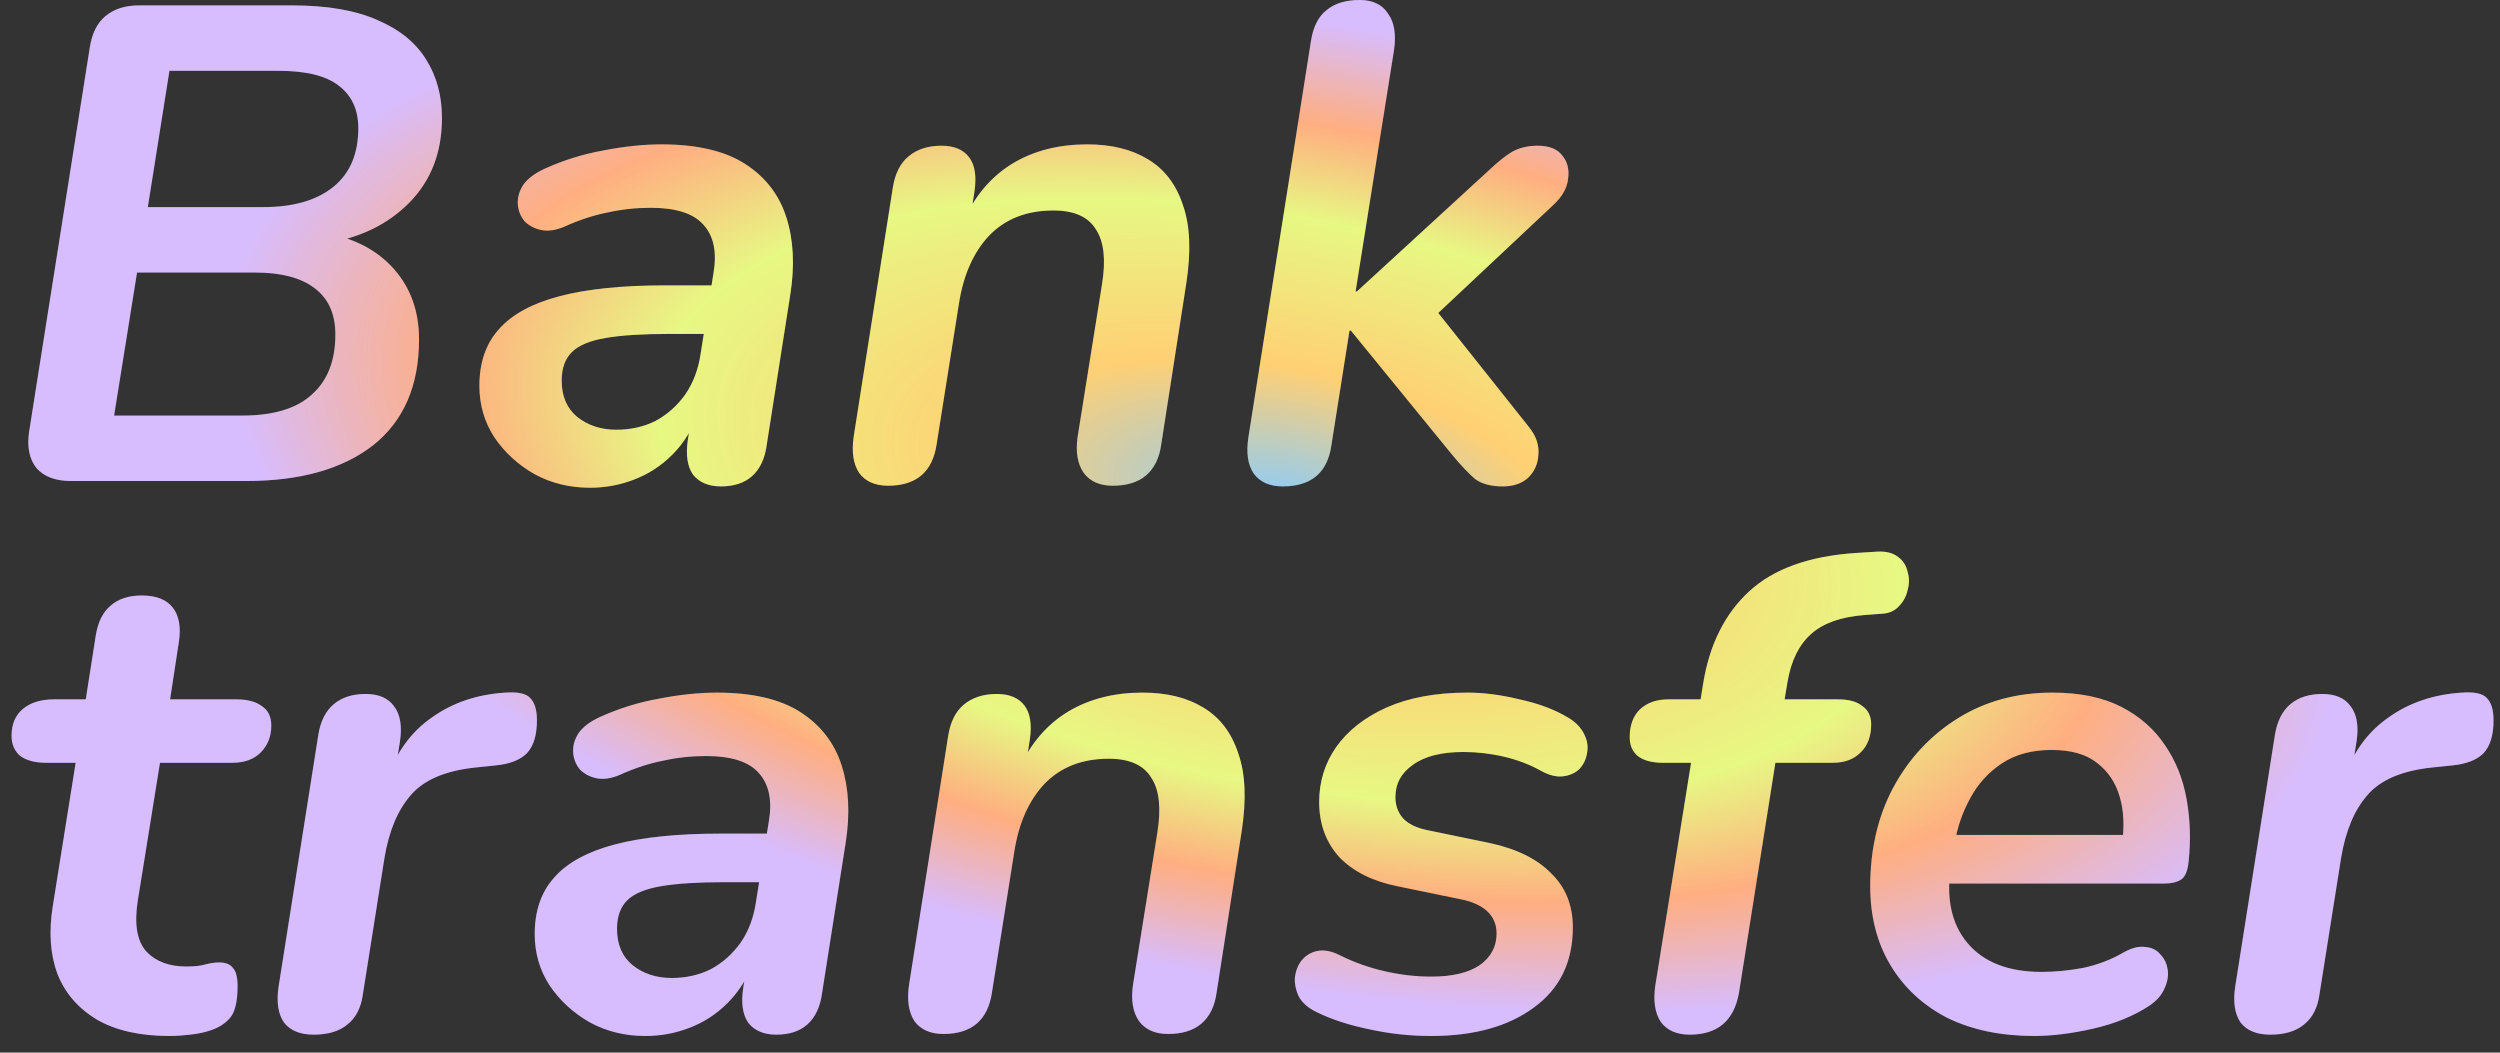
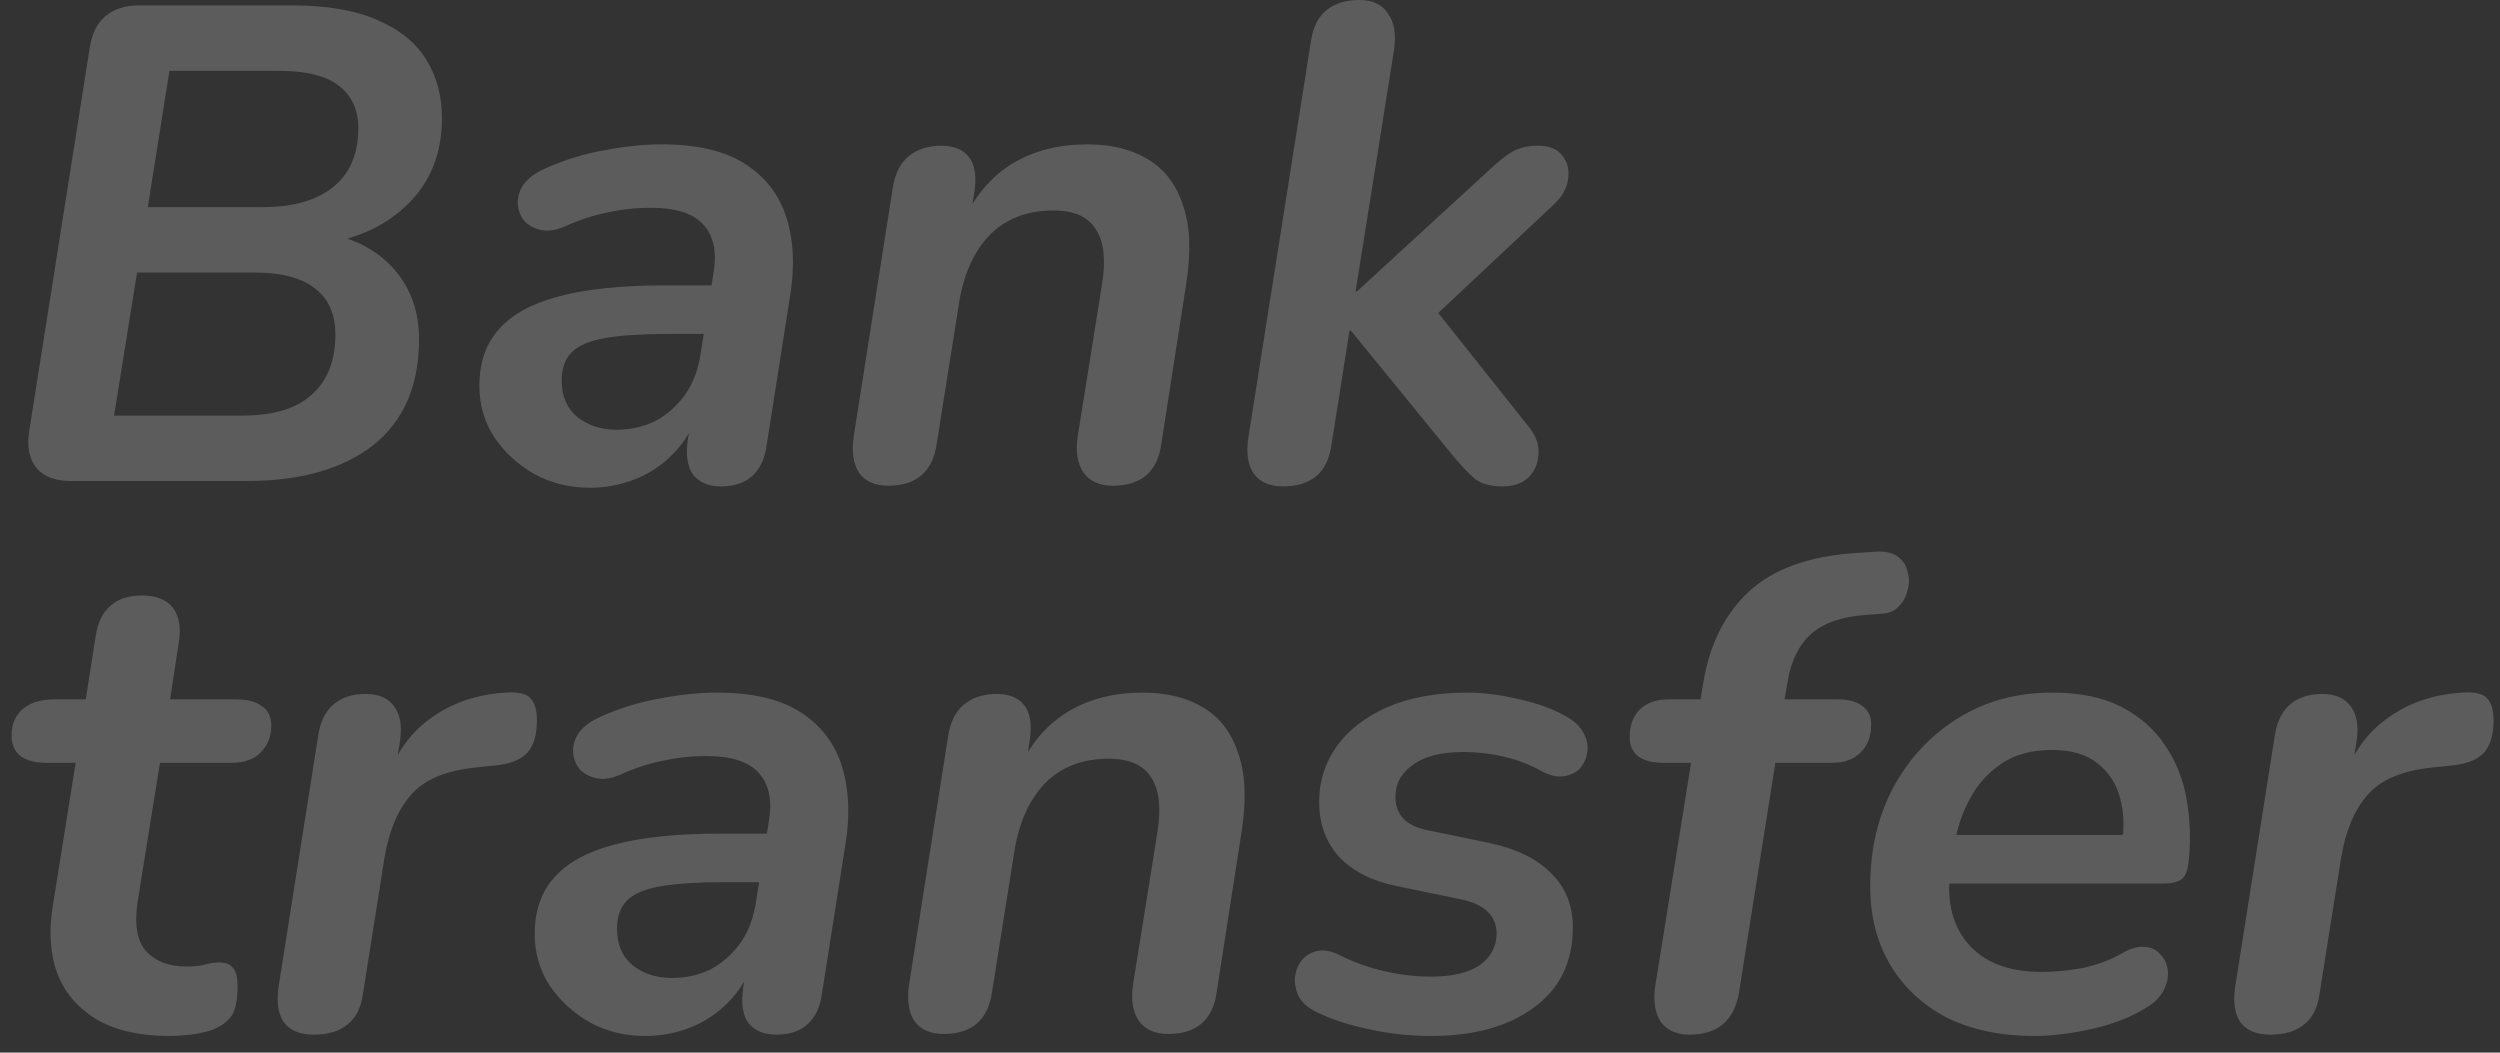
<svg xmlns="http://www.w3.org/2000/svg" width="114" height="48" viewBox="0 0 114 48" fill="none">
  <rect x="0" y="0" width="114" height="48" fill="#333333" stroke="none" />
-   <path d="M3.234 21.934C2.537 21.934 2.014 21.739 1.666 21.349C1.337 20.939 1.225 20.385 1.327 19.688L4.096 2.154C4.198 1.518 4.434 1.046 4.803 0.739C5.193 0.411 5.706 0.246 6.341 0.246H13.324C14.924 0.246 16.226 0.472 17.231 0.923C18.236 1.354 18.974 1.959 19.446 2.738C19.918 3.497 20.153 4.379 20.153 5.384C20.153 6.942 19.661 8.224 18.677 9.229C17.692 10.234 16.401 10.859 14.801 11.105V10.613C16.154 10.859 17.211 11.413 17.969 12.274C18.728 13.136 19.108 14.202 19.108 15.474C19.108 17.586 18.41 19.196 17.016 20.303C15.621 21.39 13.693 21.934 11.232 21.934H3.234ZM5.203 18.95H11.048C12.463 18.95 13.519 18.632 14.216 17.996C14.934 17.36 15.293 16.448 15.293 15.258C15.293 14.315 14.975 13.607 14.339 13.136C13.724 12.664 12.822 12.428 11.632 12.428H6.249L5.203 18.95ZM6.741 9.444H12.002C13.376 9.444 14.442 9.137 15.201 8.521C15.96 7.906 16.339 7.014 16.339 5.845C16.339 5.004 16.042 4.358 15.447 3.907C14.873 3.456 13.96 3.23 12.709 3.23H7.726L6.741 9.444ZM26.905 22.241C25.982 22.241 25.141 22.036 24.383 21.626C23.624 21.195 23.009 20.631 22.537 19.934C22.086 19.237 21.86 18.457 21.86 17.596C21.86 16.53 22.157 15.668 22.752 15.012C23.347 14.335 24.27 13.833 25.521 13.505C26.772 13.177 28.371 13.013 30.32 13.013H32.781L32.442 15.227H30.504C29.294 15.227 28.33 15.289 27.613 15.412C26.895 15.535 26.382 15.751 26.074 16.058C25.767 16.366 25.613 16.796 25.613 17.35C25.613 18.068 25.849 18.622 26.32 19.011C26.813 19.401 27.407 19.596 28.105 19.596C28.761 19.596 29.356 19.462 29.889 19.196C30.422 18.909 30.873 18.509 31.242 17.996C31.611 17.463 31.847 16.837 31.95 16.12L32.534 12.459C32.699 11.495 32.545 10.757 32.073 10.244C31.622 9.731 30.822 9.475 29.674 9.475C28.997 9.475 28.34 9.547 27.705 9.69C27.069 9.813 26.413 10.029 25.736 10.336C25.346 10.5 24.998 10.552 24.69 10.49C24.383 10.429 24.126 10.295 23.921 10.09C23.736 9.865 23.634 9.608 23.613 9.321C23.593 9.014 23.675 8.716 23.86 8.429C24.065 8.142 24.393 7.896 24.844 7.691C25.705 7.301 26.597 7.024 27.52 6.86C28.464 6.676 29.345 6.583 30.166 6.583C31.786 6.583 33.057 6.881 33.98 7.476C34.903 8.07 35.529 8.88 35.857 9.906C36.185 10.931 36.246 12.1 36.041 13.412L34.965 20.273C34.883 20.908 34.657 21.39 34.288 21.718C33.939 22.026 33.468 22.18 32.873 22.18C32.319 22.18 31.899 22.005 31.611 21.657C31.345 21.288 31.263 20.754 31.365 20.057L31.673 18.119L31.888 18.734C31.601 19.534 31.191 20.201 30.658 20.734C30.145 21.247 29.561 21.626 28.904 21.872C28.269 22.118 27.602 22.241 26.905 22.241ZM40.498 22.149C39.903 22.149 39.462 21.954 39.175 21.564C38.908 21.154 38.827 20.601 38.929 19.903L40.713 8.552C40.816 7.916 41.052 7.445 41.421 7.137C41.81 6.809 42.313 6.645 42.928 6.645C43.502 6.645 43.923 6.819 44.189 7.168C44.456 7.517 44.538 8.039 44.435 8.737L44.128 10.706L44.005 9.936C44.517 8.85 45.245 8.019 46.189 7.445C47.153 6.871 48.281 6.583 49.573 6.583C50.68 6.583 51.603 6.809 52.341 7.26C53.1 7.711 53.633 8.409 53.941 9.352C54.269 10.275 54.32 11.464 54.095 12.92L52.956 20.242C52.874 20.877 52.639 21.359 52.249 21.688C51.88 21.995 51.377 22.149 50.742 22.149C50.147 22.149 49.706 21.954 49.419 21.564C49.132 21.154 49.039 20.601 49.142 19.903L50.249 12.982C50.434 11.854 50.342 11.013 49.972 10.459C49.624 9.885 48.978 9.598 48.035 9.598C46.825 9.598 45.85 9.977 45.112 10.736C44.394 11.495 43.933 12.531 43.728 13.843L42.713 20.242C42.528 21.513 41.79 22.149 40.498 22.149ZM58.492 22.18C57.898 22.18 57.457 21.985 57.17 21.595C56.903 21.206 56.821 20.662 56.923 19.965L59.784 1.846C59.887 1.21 60.123 0.749 60.492 0.462C60.861 0.154 61.364 0 61.999 0C62.594 0 63.025 0.205 63.291 0.616C63.578 1.005 63.671 1.559 63.568 2.277L61.815 13.29H61.876L67.875 7.783C68.285 7.393 68.644 7.106 68.951 6.922C69.28 6.737 69.669 6.645 70.12 6.645C70.633 6.645 71.002 6.788 71.228 7.076C71.474 7.363 71.566 7.722 71.505 8.152C71.464 8.562 71.248 8.952 70.859 9.321L64.829 14.981V13.32L69.721 19.473C70.049 19.883 70.192 20.303 70.151 20.734C70.131 21.144 69.977 21.493 69.69 21.78C69.403 22.046 69.013 22.18 68.521 22.18C67.988 22.18 67.567 22.067 67.26 21.841C66.972 21.595 66.624 21.226 66.214 20.734L61.599 15.074H61.538L60.707 20.334C60.523 21.564 59.784 22.18 58.492 22.18ZM7.726 47.241C6.393 47.241 5.295 46.995 4.434 46.503C3.573 45.99 2.968 45.293 2.619 44.411C2.291 43.529 2.219 42.504 2.404 41.335L3.45 34.783H2.096C1.604 34.783 1.214 34.68 0.927 34.475C0.661 34.249 0.527 33.942 0.527 33.552C0.527 33.019 0.702 32.609 1.05 32.322C1.399 32.035 1.871 31.891 2.465 31.891H3.911L4.373 28.938C4.475 28.343 4.701 27.902 5.049 27.615C5.398 27.308 5.87 27.154 6.464 27.154C7.121 27.154 7.592 27.338 7.879 27.707C8.167 28.076 8.259 28.599 8.156 29.276L7.756 31.891H10.771C11.284 31.891 11.673 31.994 11.94 32.199C12.227 32.383 12.371 32.681 12.371 33.091C12.371 33.583 12.207 33.993 11.879 34.321C11.571 34.629 11.14 34.783 10.586 34.783H7.295L6.28 41.089C6.116 42.155 6.249 42.924 6.68 43.396C7.11 43.847 7.715 44.073 8.495 44.073C8.864 44.073 9.151 44.042 9.356 43.98C9.582 43.919 9.797 43.888 10.002 43.888C10.289 43.888 10.494 43.97 10.617 44.134C10.761 44.278 10.833 44.555 10.833 44.965C10.833 45.662 10.72 46.144 10.494 46.411C10.269 46.677 9.961 46.872 9.571 46.995C9.325 47.077 9.028 47.139 8.679 47.18C8.331 47.221 8.013 47.241 7.726 47.241ZM14.302 47.18C13.687 47.18 13.236 46.995 12.949 46.626C12.682 46.236 12.6 45.693 12.703 44.996L14.518 33.491C14.62 32.875 14.856 32.414 15.225 32.106C15.594 31.799 16.076 31.645 16.671 31.645C17.266 31.645 17.696 31.829 17.963 32.199C18.25 32.568 18.342 33.101 18.24 33.798L17.963 35.521H17.655C18.065 34.311 18.742 33.378 19.686 32.722C20.629 32.045 21.747 31.665 23.039 31.583C23.613 31.542 23.992 31.624 24.177 31.829C24.382 32.035 24.484 32.373 24.484 32.845C24.484 33.521 24.331 34.024 24.023 34.352C23.715 34.66 23.233 34.844 22.577 34.906L21.685 34.998C20.311 35.142 19.327 35.562 18.732 36.259C18.137 36.936 17.737 37.89 17.532 39.12L16.548 45.334C16.466 45.949 16.23 46.411 15.84 46.718C15.471 47.026 14.958 47.18 14.302 47.18ZM29.428 47.241C28.506 47.241 27.665 47.036 26.906 46.626C26.147 46.195 25.532 45.631 25.06 44.934C24.609 44.237 24.383 43.458 24.383 42.596C24.383 41.53 24.681 40.668 25.276 40.012C25.87 39.335 26.793 38.833 28.044 38.505C29.295 38.177 30.895 38.013 32.843 38.013H35.304L34.965 40.227H33.028C31.818 40.227 30.854 40.289 30.136 40.412C29.418 40.535 28.905 40.751 28.598 41.058C28.29 41.366 28.136 41.796 28.136 42.35C28.136 43.068 28.372 43.622 28.844 44.011C29.336 44.401 29.931 44.596 30.628 44.596C31.284 44.596 31.879 44.462 32.412 44.196C32.946 43.909 33.397 43.509 33.766 42.996C34.135 42.463 34.371 41.837 34.473 41.12L35.058 37.459C35.222 36.495 35.068 35.757 34.596 35.244C34.145 34.731 33.345 34.475 32.197 34.475C31.52 34.475 30.864 34.547 30.228 34.69C29.593 34.813 28.936 35.029 28.259 35.336C27.87 35.5 27.521 35.552 27.213 35.49C26.906 35.429 26.65 35.295 26.445 35.09C26.26 34.865 26.157 34.608 26.137 34.321C26.116 34.014 26.198 33.716 26.383 33.429C26.588 33.142 26.916 32.896 27.367 32.691C28.229 32.301 29.121 32.024 30.044 31.86C30.987 31.676 31.869 31.583 32.689 31.583C34.309 31.583 35.581 31.881 36.504 32.475C37.426 33.07 38.052 33.88 38.38 34.906C38.708 35.931 38.77 37.1 38.565 38.413L37.488 45.273C37.406 45.908 37.18 46.39 36.811 46.718C36.463 47.026 35.991 47.18 35.396 47.18C34.843 47.18 34.422 47.005 34.135 46.657C33.868 46.288 33.786 45.754 33.889 45.057L34.197 43.119L34.412 43.734C34.125 44.534 33.715 45.201 33.181 45.734C32.669 46.247 32.084 46.626 31.428 46.872C30.792 47.118 30.126 47.241 29.428 47.241ZM43.021 47.149C42.427 47.149 41.986 46.954 41.699 46.565C41.432 46.154 41.35 45.601 41.453 44.903L43.237 33.552C43.339 32.916 43.575 32.445 43.944 32.137C44.334 31.809 44.836 31.645 45.452 31.645C46.026 31.645 46.446 31.819 46.713 32.168C46.979 32.517 47.061 33.039 46.959 33.737L46.651 35.706L46.528 34.937C47.041 33.849 47.769 33.019 48.712 32.445C49.676 31.87 50.804 31.583 52.096 31.583C53.203 31.583 54.126 31.809 54.865 32.26C55.623 32.711 56.157 33.409 56.464 34.352C56.792 35.275 56.844 36.464 56.618 37.92L55.48 45.242C55.398 45.877 55.162 46.359 54.772 46.688C54.403 46.995 53.901 47.149 53.265 47.149C52.67 47.149 52.229 46.954 51.942 46.565C51.655 46.154 51.563 45.601 51.665 44.903L52.773 37.982C52.957 36.854 52.865 36.013 52.496 35.459C52.147 34.885 51.501 34.598 50.558 34.598C49.348 34.598 48.374 34.977 47.636 35.736C46.918 36.495 46.456 37.531 46.251 38.843L45.236 45.242C45.052 46.513 44.313 47.149 43.021 47.149ZM65.261 47.241C64.297 47.241 63.354 47.139 62.431 46.934C61.529 46.749 60.739 46.493 60.062 46.164C59.673 45.98 59.396 45.744 59.232 45.457C59.088 45.149 59.027 44.852 59.047 44.565C59.088 44.257 59.191 44.001 59.355 43.796C59.539 43.57 59.775 43.427 60.062 43.365C60.37 43.304 60.708 43.365 61.077 43.55C61.734 43.878 62.421 44.124 63.138 44.288C63.856 44.452 64.564 44.534 65.261 44.534C66.225 44.534 66.963 44.36 67.476 44.011C67.989 43.642 68.245 43.16 68.245 42.565C68.245 42.155 68.101 41.817 67.814 41.55C67.527 41.284 67.107 41.099 66.553 40.996L63.723 40.412C62.595 40.187 61.713 39.746 61.077 39.089C60.462 38.413 60.154 37.572 60.154 36.567C60.154 35.644 60.411 34.813 60.923 34.075C61.457 33.316 62.226 32.711 63.231 32.26C64.256 31.809 65.487 31.583 66.922 31.583C67.66 31.583 68.45 31.686 69.291 31.891C70.152 32.076 70.89 32.352 71.506 32.722C71.854 32.927 72.1 33.183 72.244 33.491C72.388 33.778 72.428 34.065 72.367 34.352C72.326 34.619 72.213 34.854 72.029 35.059C71.844 35.244 71.598 35.357 71.29 35.398C70.983 35.439 70.644 35.357 70.275 35.152C69.763 34.865 69.198 34.649 68.583 34.506C67.968 34.362 67.353 34.291 66.737 34.291C65.733 34.291 64.964 34.485 64.43 34.875C63.897 35.244 63.631 35.736 63.631 36.352C63.631 36.721 63.743 37.038 63.969 37.305C64.215 37.572 64.594 37.756 65.107 37.859L67.937 38.443C69.168 38.71 70.101 39.171 70.737 39.828C71.393 40.463 71.721 41.284 71.721 42.288C71.721 43.868 71.126 45.088 69.937 45.949C68.768 46.81 67.209 47.241 65.261 47.241ZM77.051 47.18C76.457 47.18 76.016 46.985 75.729 46.595C75.462 46.185 75.38 45.631 75.483 44.934L77.113 34.783H75.821C75.329 34.783 74.949 34.68 74.683 34.475C74.437 34.27 74.314 33.983 74.314 33.614C74.314 33.081 74.467 32.66 74.775 32.352C75.103 32.045 75.534 31.891 76.067 31.891H77.974L77.482 32.291L77.667 31.153C77.954 29.389 78.651 27.994 79.758 26.969C80.866 25.944 82.486 25.359 84.619 25.216L85.603 25.154C86.013 25.134 86.331 25.216 86.557 25.4C86.782 25.564 86.926 25.79 86.987 26.077C87.07 26.344 87.07 26.62 86.987 26.908C86.926 27.195 86.793 27.441 86.588 27.646C86.403 27.851 86.157 27.964 85.849 27.984L85.019 28.046C83.952 28.128 83.142 28.415 82.589 28.907C82.035 29.399 81.676 30.127 81.512 31.091L81.327 32.199L81.05 31.891H83.819C84.311 31.891 84.68 31.994 84.927 32.199C85.193 32.383 85.326 32.66 85.326 33.029C85.326 33.583 85.162 34.014 84.834 34.321C84.527 34.629 84.106 34.783 83.573 34.783H80.958L79.297 45.273C79.072 46.544 78.323 47.18 77.051 47.18ZM92.757 47.241C91.24 47.241 89.917 46.964 88.789 46.411C87.682 45.836 86.82 45.037 86.205 44.011C85.59 42.986 85.282 41.786 85.282 40.412C85.282 38.73 85.631 37.233 86.328 35.921C87.046 34.588 88.03 33.532 89.281 32.752C90.532 31.973 91.968 31.583 93.588 31.583C94.839 31.583 95.885 31.799 96.726 32.229C97.566 32.66 98.233 33.245 98.725 33.983C99.217 34.701 99.545 35.521 99.71 36.444C99.874 37.367 99.904 38.31 99.802 39.274C99.761 39.705 99.648 39.981 99.463 40.105C99.279 40.227 99.022 40.289 98.694 40.289H88.358L88.666 38.074H97.279L96.756 38.536C96.879 37.715 96.849 36.987 96.664 36.352C96.48 35.695 96.131 35.172 95.618 34.783C95.126 34.393 94.439 34.198 93.557 34.198C92.655 34.198 91.896 34.403 91.281 34.813C90.665 35.224 90.184 35.757 89.835 36.413C89.486 37.049 89.25 37.736 89.127 38.474L88.974 39.428C88.728 40.925 88.974 42.114 89.712 42.996C90.45 43.878 91.578 44.319 93.096 44.319C93.711 44.319 94.347 44.257 95.003 44.134C95.659 43.991 96.254 43.765 96.787 43.458C97.177 43.232 97.515 43.14 97.802 43.181C98.11 43.201 98.346 43.314 98.51 43.519C98.694 43.704 98.807 43.939 98.848 44.227C98.889 44.493 98.838 44.78 98.694 45.088C98.571 45.375 98.346 45.631 98.018 45.857C97.3 46.329 96.449 46.677 95.464 46.903C94.48 47.128 93.578 47.241 92.757 47.241ZM103.524 47.18C102.908 47.18 102.457 46.995 102.17 46.626C101.904 46.236 101.822 45.693 101.924 44.996L103.739 33.491C103.842 32.875 104.077 32.414 104.447 32.106C104.816 31.799 105.298 31.645 105.892 31.645C106.487 31.645 106.918 31.829 107.184 32.199C107.472 32.568 107.564 33.101 107.461 33.798L107.184 35.521H106.877C107.287 34.311 107.964 33.378 108.907 32.722C109.85 32.045 110.968 31.665 112.26 31.583C112.834 31.542 113.214 31.624 113.398 31.829C113.603 32.035 113.706 32.373 113.706 32.845C113.706 33.521 113.552 34.024 113.244 34.352C112.937 34.66 112.455 34.844 111.799 34.906L110.907 34.998C109.533 35.142 108.548 35.562 107.953 36.259C107.359 36.936 106.959 37.89 106.754 39.12L105.769 45.334C105.687 45.949 105.451 46.411 105.062 46.718C104.693 47.026 104.18 47.18 103.524 47.18Z" fill="url(#paint0_angular_4323_33026)" />
  <path d="M3.234 21.934C2.537 21.934 2.014 21.739 1.666 21.349C1.337 20.939 1.225 20.385 1.327 19.688L4.096 2.154C4.198 1.518 4.434 1.046 4.803 0.739C5.193 0.411 5.706 0.246 6.341 0.246H13.324C14.924 0.246 16.226 0.472 17.231 0.923C18.236 1.354 18.974 1.959 19.446 2.738C19.918 3.497 20.153 4.379 20.153 5.384C20.153 6.942 19.661 8.224 18.677 9.229C17.692 10.234 16.401 10.859 14.801 11.105V10.613C16.154 10.859 17.211 11.413 17.969 12.274C18.728 13.136 19.108 14.202 19.108 15.474C19.108 17.586 18.41 19.196 17.016 20.303C15.621 21.39 13.693 21.934 11.232 21.934H3.234ZM5.203 18.95H11.048C12.463 18.95 13.519 18.632 14.216 17.996C14.934 17.36 15.293 16.448 15.293 15.258C15.293 14.315 14.975 13.607 14.339 13.136C13.724 12.664 12.822 12.428 11.632 12.428H6.249L5.203 18.95ZM6.741 9.444H12.002C13.376 9.444 14.442 9.137 15.201 8.521C15.96 7.906 16.339 7.014 16.339 5.845C16.339 5.004 16.042 4.358 15.447 3.907C14.873 3.456 13.96 3.23 12.709 3.23H7.726L6.741 9.444ZM26.905 22.241C25.982 22.241 25.141 22.036 24.383 21.626C23.624 21.195 23.009 20.631 22.537 19.934C22.086 19.237 21.86 18.457 21.86 17.596C21.86 16.53 22.157 15.668 22.752 15.012C23.347 14.335 24.27 13.833 25.521 13.505C26.772 13.177 28.371 13.013 30.32 13.013H32.781L32.442 15.227H30.504C29.294 15.227 28.33 15.289 27.613 15.412C26.895 15.535 26.382 15.751 26.074 16.058C25.767 16.366 25.613 16.796 25.613 17.35C25.613 18.068 25.849 18.622 26.32 19.011C26.813 19.401 27.407 19.596 28.105 19.596C28.761 19.596 29.356 19.462 29.889 19.196C30.422 18.909 30.873 18.509 31.242 17.996C31.611 17.463 31.847 16.837 31.95 16.12L32.534 12.459C32.699 11.495 32.545 10.757 32.073 10.244C31.622 9.731 30.822 9.475 29.674 9.475C28.997 9.475 28.34 9.547 27.705 9.69C27.069 9.813 26.413 10.029 25.736 10.336C25.346 10.5 24.998 10.552 24.69 10.49C24.383 10.429 24.126 10.295 23.921 10.09C23.736 9.865 23.634 9.608 23.613 9.321C23.593 9.014 23.675 8.716 23.86 8.429C24.065 8.142 24.393 7.896 24.844 7.691C25.705 7.301 26.597 7.024 27.52 6.86C28.464 6.676 29.345 6.583 30.166 6.583C31.786 6.583 33.057 6.881 33.98 7.476C34.903 8.07 35.529 8.88 35.857 9.906C36.185 10.931 36.246 12.1 36.041 13.412L34.965 20.273C34.883 20.908 34.657 21.39 34.288 21.718C33.939 22.026 33.468 22.18 32.873 22.18C32.319 22.18 31.899 22.005 31.611 21.657C31.345 21.288 31.263 20.754 31.365 20.057L31.673 18.119L31.888 18.734C31.601 19.534 31.191 20.201 30.658 20.734C30.145 21.247 29.561 21.626 28.904 21.872C28.269 22.118 27.602 22.241 26.905 22.241ZM40.498 22.149C39.903 22.149 39.462 21.954 39.175 21.564C38.908 21.154 38.827 20.601 38.929 19.903L40.713 8.552C40.816 7.916 41.052 7.445 41.421 7.137C41.81 6.809 42.313 6.645 42.928 6.645C43.502 6.645 43.923 6.819 44.189 7.168C44.456 7.517 44.538 8.039 44.435 8.737L44.128 10.706L44.005 9.936C44.517 8.85 45.245 8.019 46.189 7.445C47.153 6.871 48.281 6.583 49.573 6.583C50.68 6.583 51.603 6.809 52.341 7.26C53.1 7.711 53.633 8.409 53.941 9.352C54.269 10.275 54.32 11.464 54.095 12.92L52.956 20.242C52.874 20.877 52.639 21.359 52.249 21.688C51.88 21.995 51.377 22.149 50.742 22.149C50.147 22.149 49.706 21.954 49.419 21.564C49.132 21.154 49.039 20.601 49.142 19.903L50.249 12.982C50.434 11.854 50.342 11.013 49.972 10.459C49.624 9.885 48.978 9.598 48.035 9.598C46.825 9.598 45.85 9.977 45.112 10.736C44.394 11.495 43.933 12.531 43.728 13.843L42.713 20.242C42.528 21.513 41.79 22.149 40.498 22.149ZM58.492 22.18C57.898 22.18 57.457 21.985 57.17 21.595C56.903 21.206 56.821 20.662 56.923 19.965L59.784 1.846C59.887 1.21 60.123 0.749 60.492 0.462C60.861 0.154 61.364 0 61.999 0C62.594 0 63.025 0.205 63.291 0.616C63.578 1.005 63.671 1.559 63.568 2.277L61.815 13.29H61.876L67.875 7.783C68.285 7.393 68.644 7.106 68.951 6.922C69.28 6.737 69.669 6.645 70.12 6.645C70.633 6.645 71.002 6.788 71.228 7.076C71.474 7.363 71.566 7.722 71.505 8.152C71.464 8.562 71.248 8.952 70.859 9.321L64.829 14.981V13.32L69.721 19.473C70.049 19.883 70.192 20.303 70.151 20.734C70.131 21.144 69.977 21.493 69.69 21.78C69.403 22.046 69.013 22.18 68.521 22.18C67.988 22.18 67.567 22.067 67.26 21.841C66.972 21.595 66.624 21.226 66.214 20.734L61.599 15.074H61.538L60.707 20.334C60.523 21.564 59.784 22.18 58.492 22.18ZM7.726 47.241C6.393 47.241 5.295 46.995 4.434 46.503C3.573 45.99 2.968 45.293 2.619 44.411C2.291 43.529 2.219 42.504 2.404 41.335L3.45 34.783H2.096C1.604 34.783 1.214 34.68 0.927 34.475C0.661 34.249 0.527 33.942 0.527 33.552C0.527 33.019 0.702 32.609 1.05 32.322C1.399 32.035 1.871 31.891 2.465 31.891H3.911L4.373 28.938C4.475 28.343 4.701 27.902 5.049 27.615C5.398 27.308 5.87 27.154 6.464 27.154C7.121 27.154 7.592 27.338 7.879 27.707C8.167 28.076 8.259 28.599 8.156 29.276L7.756 31.891H10.771C11.284 31.891 11.673 31.994 11.94 32.199C12.227 32.383 12.371 32.681 12.371 33.091C12.371 33.583 12.207 33.993 11.879 34.321C11.571 34.629 11.14 34.783 10.586 34.783H7.295L6.28 41.089C6.116 42.155 6.249 42.924 6.68 43.396C7.11 43.847 7.715 44.073 8.495 44.073C8.864 44.073 9.151 44.042 9.356 43.98C9.582 43.919 9.797 43.888 10.002 43.888C10.289 43.888 10.494 43.97 10.617 44.134C10.761 44.278 10.833 44.555 10.833 44.965C10.833 45.662 10.72 46.144 10.494 46.411C10.269 46.677 9.961 46.872 9.571 46.995C9.325 47.077 9.028 47.139 8.679 47.18C8.331 47.221 8.013 47.241 7.726 47.241ZM14.302 47.18C13.687 47.18 13.236 46.995 12.949 46.626C12.682 46.236 12.6 45.693 12.703 44.996L14.518 33.491C14.62 32.875 14.856 32.414 15.225 32.106C15.594 31.799 16.076 31.645 16.671 31.645C17.266 31.645 17.696 31.829 17.963 32.199C18.25 32.568 18.342 33.101 18.24 33.798L17.963 35.521H17.655C18.065 34.311 18.742 33.378 19.686 32.722C20.629 32.045 21.747 31.665 23.039 31.583C23.613 31.542 23.992 31.624 24.177 31.829C24.382 32.035 24.484 32.373 24.484 32.845C24.484 33.521 24.331 34.024 24.023 34.352C23.715 34.66 23.233 34.844 22.577 34.906L21.685 34.998C20.311 35.142 19.327 35.562 18.732 36.259C18.137 36.936 17.737 37.89 17.532 39.12L16.548 45.334C16.466 45.949 16.23 46.411 15.84 46.718C15.471 47.026 14.958 47.18 14.302 47.18ZM29.428 47.241C28.506 47.241 27.665 47.036 26.906 46.626C26.147 46.195 25.532 45.631 25.06 44.934C24.609 44.237 24.383 43.458 24.383 42.596C24.383 41.53 24.681 40.668 25.276 40.012C25.87 39.335 26.793 38.833 28.044 38.505C29.295 38.177 30.895 38.013 32.843 38.013H35.304L34.965 40.227H33.028C31.818 40.227 30.854 40.289 30.136 40.412C29.418 40.535 28.905 40.751 28.598 41.058C28.29 41.366 28.136 41.796 28.136 42.35C28.136 43.068 28.372 43.622 28.844 44.011C29.336 44.401 29.931 44.596 30.628 44.596C31.284 44.596 31.879 44.462 32.412 44.196C32.946 43.909 33.397 43.509 33.766 42.996C34.135 42.463 34.371 41.837 34.473 41.12L35.058 37.459C35.222 36.495 35.068 35.757 34.596 35.244C34.145 34.731 33.345 34.475 32.197 34.475C31.52 34.475 30.864 34.547 30.228 34.69C29.593 34.813 28.936 35.029 28.259 35.336C27.87 35.5 27.521 35.552 27.213 35.49C26.906 35.429 26.65 35.295 26.445 35.09C26.26 34.865 26.157 34.608 26.137 34.321C26.116 34.014 26.198 33.716 26.383 33.429C26.588 33.142 26.916 32.896 27.367 32.691C28.229 32.301 29.121 32.024 30.044 31.86C30.987 31.676 31.869 31.583 32.689 31.583C34.309 31.583 35.581 31.881 36.504 32.475C37.426 33.07 38.052 33.88 38.38 34.906C38.708 35.931 38.77 37.1 38.565 38.413L37.488 45.273C37.406 45.908 37.18 46.39 36.811 46.718C36.463 47.026 35.991 47.18 35.396 47.18C34.843 47.18 34.422 47.005 34.135 46.657C33.868 46.288 33.786 45.754 33.889 45.057L34.197 43.119L34.412 43.734C34.125 44.534 33.715 45.201 33.181 45.734C32.669 46.247 32.084 46.626 31.428 46.872C30.792 47.118 30.126 47.241 29.428 47.241ZM43.021 47.149C42.427 47.149 41.986 46.954 41.699 46.565C41.432 46.154 41.35 45.601 41.453 44.903L43.237 33.552C43.339 32.916 43.575 32.445 43.944 32.137C44.334 31.809 44.836 31.645 45.452 31.645C46.026 31.645 46.446 31.819 46.713 32.168C46.979 32.517 47.061 33.039 46.959 33.737L46.651 35.706L46.528 34.937C47.041 33.849 47.769 33.019 48.712 32.445C49.676 31.87 50.804 31.583 52.096 31.583C53.203 31.583 54.126 31.809 54.865 32.26C55.623 32.711 56.157 33.409 56.464 34.352C56.792 35.275 56.844 36.464 56.618 37.92L55.48 45.242C55.398 45.877 55.162 46.359 54.772 46.688C54.403 46.995 53.901 47.149 53.265 47.149C52.67 47.149 52.229 46.954 51.942 46.565C51.655 46.154 51.563 45.601 51.665 44.903L52.773 37.982C52.957 36.854 52.865 36.013 52.496 35.459C52.147 34.885 51.501 34.598 50.558 34.598C49.348 34.598 48.374 34.977 47.636 35.736C46.918 36.495 46.456 37.531 46.251 38.843L45.236 45.242C45.052 46.513 44.313 47.149 43.021 47.149ZM65.261 47.241C64.297 47.241 63.354 47.139 62.431 46.934C61.529 46.749 60.739 46.493 60.062 46.164C59.673 45.98 59.396 45.744 59.232 45.457C59.088 45.149 59.027 44.852 59.047 44.565C59.088 44.257 59.191 44.001 59.355 43.796C59.539 43.57 59.775 43.427 60.062 43.365C60.37 43.304 60.708 43.365 61.077 43.55C61.734 43.878 62.421 44.124 63.138 44.288C63.856 44.452 64.564 44.534 65.261 44.534C66.225 44.534 66.963 44.36 67.476 44.011C67.989 43.642 68.245 43.16 68.245 42.565C68.245 42.155 68.101 41.817 67.814 41.55C67.527 41.284 67.107 41.099 66.553 40.996L63.723 40.412C62.595 40.187 61.713 39.746 61.077 39.089C60.462 38.413 60.154 37.572 60.154 36.567C60.154 35.644 60.411 34.813 60.923 34.075C61.457 33.316 62.226 32.711 63.231 32.26C64.256 31.809 65.487 31.583 66.922 31.583C67.66 31.583 68.45 31.686 69.291 31.891C70.152 32.076 70.89 32.352 71.506 32.722C71.854 32.927 72.1 33.183 72.244 33.491C72.388 33.778 72.428 34.065 72.367 34.352C72.326 34.619 72.213 34.854 72.029 35.059C71.844 35.244 71.598 35.357 71.29 35.398C70.983 35.439 70.644 35.357 70.275 35.152C69.763 34.865 69.198 34.649 68.583 34.506C67.968 34.362 67.353 34.291 66.737 34.291C65.733 34.291 64.964 34.485 64.43 34.875C63.897 35.244 63.631 35.736 63.631 36.352C63.631 36.721 63.743 37.038 63.969 37.305C64.215 37.572 64.594 37.756 65.107 37.859L67.937 38.443C69.168 38.71 70.101 39.171 70.737 39.828C71.393 40.463 71.721 41.284 71.721 42.288C71.721 43.868 71.126 45.088 69.937 45.949C68.768 46.81 67.209 47.241 65.261 47.241ZM77.051 47.18C76.457 47.18 76.016 46.985 75.729 46.595C75.462 46.185 75.38 45.631 75.483 44.934L77.113 34.783H75.821C75.329 34.783 74.949 34.68 74.683 34.475C74.437 34.27 74.314 33.983 74.314 33.614C74.314 33.081 74.467 32.66 74.775 32.352C75.103 32.045 75.534 31.891 76.067 31.891H77.974L77.482 32.291L77.667 31.153C77.954 29.389 78.651 27.994 79.758 26.969C80.866 25.944 82.486 25.359 84.619 25.216L85.603 25.154C86.013 25.134 86.331 25.216 86.557 25.4C86.782 25.564 86.926 25.79 86.987 26.077C87.07 26.344 87.07 26.62 86.987 26.908C86.926 27.195 86.793 27.441 86.588 27.646C86.403 27.851 86.157 27.964 85.849 27.984L85.019 28.046C83.952 28.128 83.142 28.415 82.589 28.907C82.035 29.399 81.676 30.127 81.512 31.091L81.327 32.199L81.05 31.891H83.819C84.311 31.891 84.68 31.994 84.927 32.199C85.193 32.383 85.326 32.66 85.326 33.029C85.326 33.583 85.162 34.014 84.834 34.321C84.527 34.629 84.106 34.783 83.573 34.783H80.958L79.297 45.273C79.072 46.544 78.323 47.18 77.051 47.18ZM92.757 47.241C91.24 47.241 89.917 46.964 88.789 46.411C87.682 45.836 86.82 45.037 86.205 44.011C85.59 42.986 85.282 41.786 85.282 40.412C85.282 38.73 85.631 37.233 86.328 35.921C87.046 34.588 88.03 33.532 89.281 32.752C90.532 31.973 91.968 31.583 93.588 31.583C94.839 31.583 95.885 31.799 96.726 32.229C97.566 32.66 98.233 33.245 98.725 33.983C99.217 34.701 99.545 35.521 99.71 36.444C99.874 37.367 99.904 38.31 99.802 39.274C99.761 39.705 99.648 39.981 99.463 40.105C99.279 40.227 99.022 40.289 98.694 40.289H88.358L88.666 38.074H97.279L96.756 38.536C96.879 37.715 96.849 36.987 96.664 36.352C96.48 35.695 96.131 35.172 95.618 34.783C95.126 34.393 94.439 34.198 93.557 34.198C92.655 34.198 91.896 34.403 91.281 34.813C90.665 35.224 90.184 35.757 89.835 36.413C89.486 37.049 89.25 37.736 89.127 38.474L88.974 39.428C88.728 40.925 88.974 42.114 89.712 42.996C90.45 43.878 91.578 44.319 93.096 44.319C93.711 44.319 94.347 44.257 95.003 44.134C95.659 43.991 96.254 43.765 96.787 43.458C97.177 43.232 97.515 43.14 97.802 43.181C98.11 43.201 98.346 43.314 98.51 43.519C98.694 43.704 98.807 43.939 98.848 44.227C98.889 44.493 98.838 44.78 98.694 45.088C98.571 45.375 98.346 45.631 98.018 45.857C97.3 46.329 96.449 46.677 95.464 46.903C94.48 47.128 93.578 47.241 92.757 47.241ZM103.524 47.18C102.908 47.18 102.457 46.995 102.17 46.626C101.904 46.236 101.822 45.693 101.924 44.996L103.739 33.491C103.842 32.875 104.077 32.414 104.447 32.106C104.816 31.799 105.298 31.645 105.892 31.645C106.487 31.645 106.918 31.829 107.184 32.199C107.472 32.568 107.564 33.101 107.461 33.798L107.184 35.521H106.877C107.287 34.311 107.964 33.378 108.907 32.722C109.85 32.045 110.968 31.665 112.26 31.583C112.834 31.542 113.214 31.624 113.398 31.829C113.603 32.035 113.706 32.373 113.706 32.845C113.706 33.521 113.552 34.024 113.244 34.352C112.937 34.66 112.455 34.844 111.799 34.906L110.907 34.998C109.533 35.142 108.548 35.562 107.953 36.259C107.359 36.936 106.959 37.89 106.754 39.12L105.769 45.334C105.687 45.949 105.451 46.411 105.062 46.718C104.693 47.026 104.18 47.18 103.524 47.18Z" fill="white" fill-opacity="0.2" />
  <defs>
    <radialGradient id="paint0_angular_4323_33026" cx="0" cy="0" r="1" gradientUnits="userSpaceOnUse" gradientTransform="translate(58.293 22.822) rotate(-168.906) scale(48.526 21.887)">
      <stop stop-color="#71BEF6" />
      <stop offset="0.276" stop-color="#FFC451" />
      <stop offset="0.589" stop-color="#E1F664" />
      <stop offset="0.783" stop-color="#FF9A61" />
      <stop offset="1" stop-color="#CDACFE" />
    </radialGradient>
  </defs>
</svg>